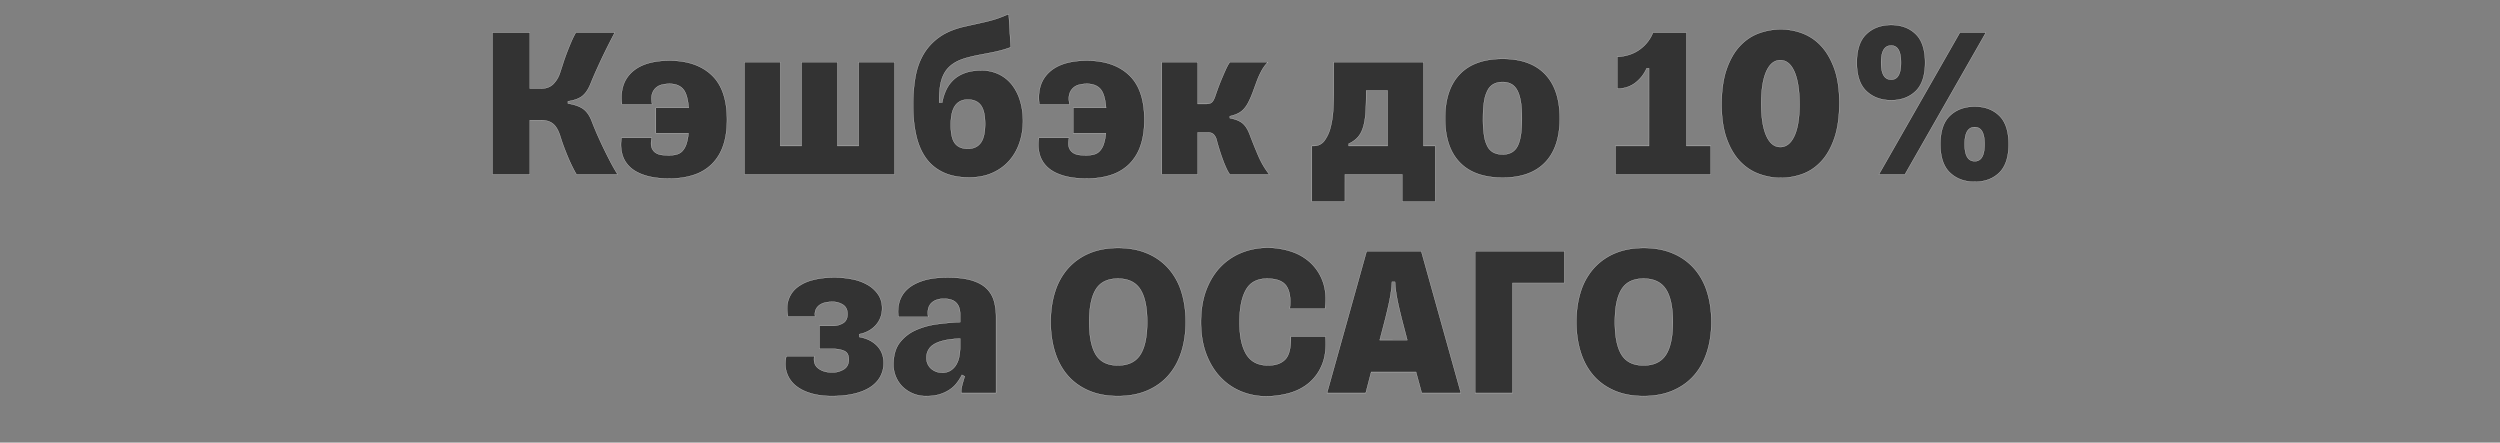
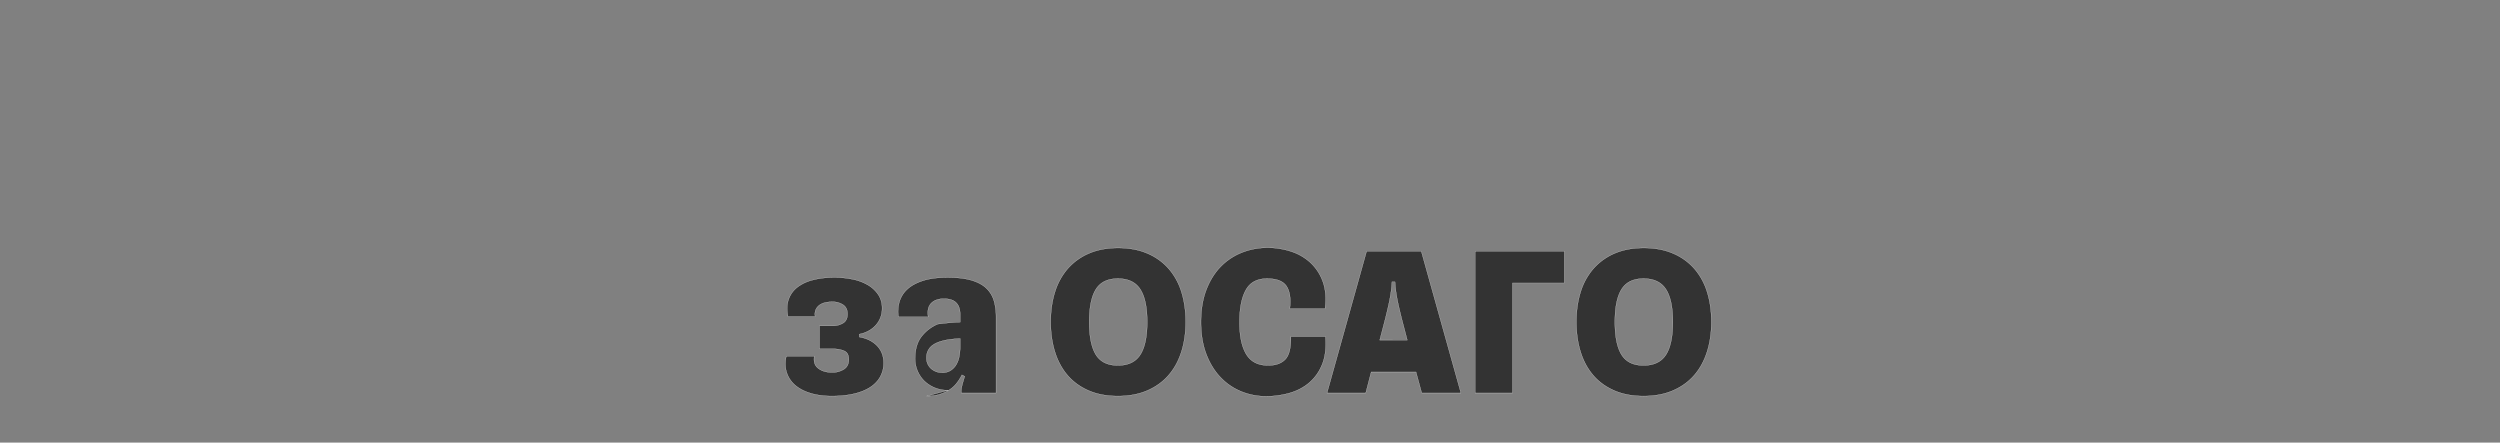
<svg xmlns="http://www.w3.org/2000/svg" width="112.975" height="20" viewBox="0 0 112.975 20">
  <rect x="0" y="0" width="112.975" height="20" fill="#808080" stroke="none" />
  <g fill="#333" stroke="#fff">
-     <path d="M22.255 7.88h1.69V5.428h.485c.237 0 .425.056.563.168.138.112.25.31.336.594.04.131.089.276.148.435.06.158.122.316.188.474.066.158.134.307.203.445s.13.25.183.336h1.858a8.63 8.63 0 01-.34-.598 20.673 20.673 0 01-.619-1.295c-.085-.201-.155-.37-.207-.51-.093-.243-.216-.424-.371-.543-.155-.118-.39-.204-.707-.257v-.099c.303-.046.527-.131.672-.257.145-.125.267-.316.366-.573.092-.23.232-.549.42-.954.188-.405.407-.845.658-1.32h-1.76a3.47 3.47 0 00-.193.386c-.069.158-.136.323-.202.494-.066.171-.126.34-.178.504l-.139.425a1.25 1.25 0 01-.326.534c-.138.125-.323.188-.553.188h-.485v-2.53h-1.69zM29.64 4.875v1.147h1.472a2.11 2.11 0 01-.099.499.856.856 0 01-.178.306.543.543 0 01-.262.153c-.102.027-.216.04-.34.04-.1 0-.202-.005-.307-.015a.656.656 0 01-.287-.094.455.455 0 01-.188-.237c-.04-.105-.04-.254 0-.445h-1.364c-.04.264-.03.508.03.732.059.224.174.418.346.583.171.165.405.293.702.385.296.093.659.139 1.087.139.402 0 .764-.053 1.087-.158a2.09 2.09 0 00.82-.485 2.12 2.12 0 00.515-.825c.119-.333.178-.73.178-1.191 0-.91-.23-1.582-.692-2.017-.462-.435-1.097-.652-1.908-.652-.758 0-1.325.174-1.7.524-.376.349-.524.833-.445 1.453h1.364c-.04-.191-.041-.346-.005-.465a.595.595 0 01.455-.425 1.4 1.4 0 01.331-.04c.27 0 .474.078.613.233.138.155.224.44.257.855zM40.424 7.88V2.809h-1.621v3.786h-.96V2.809h-1.62v3.786h-.96V2.809h-1.62V7.88zM42.579 4.638h-.138v-.129c0-.264.02-.5.059-.707.04-.207.109-.39.207-.548.1-.159.234-.292.406-.4.171-.11.389-.197.652-.263.178-.046.346-.084.504-.113l.47-.09c.155-.029.31-.064.465-.103.154-.04.31-.09.47-.148l-.09-1.503c-.138.06-.268.112-.39.158a4.403 4.403 0 01-.4.129c-.146.04-.309.079-.49.118l-.667.149c-.481.105-.875.267-1.182.484-.306.217-.548.48-.726.786-.178.306-.3.654-.366 1.043a7.451 7.451 0 00-.099 1.245c0 .508.046.964.139 1.37.092.405.239.747.44 1.028.2.28.462.495.785.647.323.152.712.227 1.167.227.395 0 .745-.067 1.048-.202.303-.135.557-.318.76-.549.205-.23.36-.5.466-.81.105-.31.158-.64.158-.989 0-.33-.043-.634-.129-.914a2.19 2.19 0 00-.366-.722 1.688 1.688 0 00-.588-.475 1.776 1.776 0 00-.796-.173c-.276 0-.515.035-.716.104-.201.07-.373.167-.514.292a1.488 1.488 0 00-.346.455 2.194 2.194 0 00-.193.603zm1.157 2.085c-.264 0-.458-.082-.584-.247-.125-.165-.187-.441-.187-.83 0-.396.065-.685.197-.87.132-.185.323-.277.574-.277.263 0 .46.086.588.257.128.172.193.452.193.84 0 .396-.066.683-.198.86-.132.178-.326.267-.583.267zM48.5 4.875v1.147h1.473a2.11 2.11 0 01-.099.499.856.856 0 01-.178.306.543.543 0 01-.262.153c-.102.027-.215.04-.34.04-.1 0-.202-.005-.307-.015a.656.656 0 01-.287-.094.455.455 0 01-.188-.237c-.04-.105-.04-.254 0-.445h-1.364c-.04.264-.03.508.03.732.06.224.175.418.346.583.171.165.405.293.702.385.296.093.659.139 1.087.139.402 0 .765-.053 1.088-.158a2.09 2.09 0 00.82-.485 2.12 2.12 0 00.514-.825c.119-.333.178-.73.178-1.191 0-.91-.23-1.582-.692-2.017-.461-.435-1.097-.652-1.908-.652-.758 0-1.324.174-1.7.524-.376.349-.524.833-.445 1.453h1.364c-.04-.191-.041-.346-.005-.465a.595.595 0 01.455-.425 1.4 1.4 0 01.331-.04c.27 0 .475.078.613.233.138.155.224.44.257.855zM52.504 7.88h1.621V5.982h.435c.132 0 .23.033.292.099a.568.568 0 01.133.267 10.079 10.079 0 00.242.78c.056.159.116.307.178.446.063.138.12.24.173.306h1.78a3.811 3.811 0 01-.51-.875 24.75 24.75 0 01-.38-.944c-.086-.224-.193-.389-.321-.494-.129-.106-.318-.181-.569-.228V5.25c.211-.046.38-.116.51-.212.128-.096.241-.242.34-.44.073-.145.139-.3.198-.465l.178-.484c.06-.158.129-.31.208-.455.079-.145.174-.273.286-.385h-1.72c-.06.079-.122.19-.188.336a15.63 15.63 0 00-.197.455 9.226 9.226 0 00-.173.444c-.05.139-.084.238-.104.297-.046.138-.097.232-.153.282-.056.05-.137.074-.243.074h-.395V2.809h-1.621zM64.86 6.595h-.533V2.809h-4.053v1.305c0 .263-.008.54-.025.83-.016.29-.056.557-.119.8a1.699 1.699 0 01-.276.609.582.582 0 01-.49.242h-.079v2.51h1.493V7.88h2.59v1.226h1.493zm-2.154 0h-1.76v-.099c.171-.079.31-.178.415-.297.106-.118.186-.271.242-.46.056-.187.093-.414.11-.681.016-.267.024-.588.024-.964h.969zM67.905 8.028c.837 0 1.476-.229 1.918-.687.442-.458.662-1.122.662-1.992 0-.87-.22-1.535-.662-1.996-.442-.462-1.08-.692-1.918-.692-.85 0-1.496.23-1.937.692-.442.46-.663 1.126-.663 1.996 0 .87.221 1.534.663 1.992.441.458 1.087.687 1.937.687zm0-1.048a.92.92 0 01-.395-.079.639.639 0 01-.277-.262 1.478 1.478 0 01-.163-.499 4.786 4.786 0 01-.054-.79c0-.31.018-.57.054-.777a1.59 1.59 0 01.163-.504.659.659 0 01.277-.277.874.874 0 01.395-.084.82.82 0 01.38.084c.11.056.2.149.273.277.072.129.126.297.163.504.036.208.054.467.054.776 0 .317-.018.58-.054.791-.037.211-.09.378-.163.5a.646.646 0 01-.272.261.863.863 0 01-.38.08zM74.519 6.595h-1.513V7.88h4.3V6.595H76.21v-5.12h-1.513a1.7 1.7 0 01-.578.746c-.273.207-.618.324-1.033.35v1.434c.297 0 .559-.08.786-.242a1.64 1.64 0 00.539-.677h.109zM80.47 8.038c.329 0 .652-.056.968-.168.317-.112.6-.3.85-.563.25-.264.452-.613.603-1.048.152-.435.228-.976.228-1.621 0-.62-.08-1.142-.237-1.567-.159-.425-.363-.766-.613-1.023a2.214 2.214 0 00-.846-.554 2.786 2.786 0 00-.944-.168c-.33 0-.654.056-.973.168-.32.112-.607.3-.86.564-.254.263-.458.612-.613 1.047-.155.435-.233.972-.233 1.612 0 .626.08 1.151.238 1.576.158.425.364.767.618 1.024.253.257.54.441.86.553.32.112.637.168.954.168zm-.02-1.394c-.27 0-.481-.171-.633-.514-.151-.342-.227-.827-.227-1.453 0-.62.076-1.1.227-1.443.152-.343.363-.514.633-.514.277 0 .49.175.642.524.152.349.228.84.228 1.473 0 .62-.078 1.095-.233 1.428-.155.333-.367.5-.637.5zM89.742 1.474h-1.176L84.908 7.88h1.176zm-4.28 3.055c.454 0 .823-.137 1.107-.41.283-.274.425-.704.425-1.29 0-.587-.142-1.017-.425-1.29-.284-.274-.653-.41-1.107-.41-.455 0-.828.136-1.117.41-.29.273-.435.703-.435 1.29 0 .586.145 1.016.435 1.29.29.273.662.41 1.117.41zm0-.93c-.304 0-.455-.256-.455-.77s.151-.771.455-.771c.296 0 .444.257.444.77 0 .515-.148.772-.444.772zm3.776 4.617c.455 0 .824-.137 1.107-.41.283-.274.425-.704.425-1.29 0-.587-.142-1.017-.425-1.29-.283-.274-.652-.41-1.107-.41-.455 0-.827.136-1.117.41-.29.273-.435.703-.435 1.29 0 .586.145 1.016.435 1.29.29.273.662.41 1.117.41zm0-.93c-.303 0-.455-.256-.455-.77s.152-.771.455-.771c.296 0 .445.257.445.77 0 .515-.149.772-.445.772z" stroke-width=".01" />
-   </g>
+     </g>
  <g fill="#333" stroke="#fff">
-     <path d="M39.93 16.396c0-.31-.1-.567-.297-.771-.198-.205-.464-.336-.8-.396v-.128c.138-.027.268-.071.39-.134.122-.062.23-.143.326-.242s.171-.214.227-.346c.057-.132.085-.283.085-.455 0-.237-.06-.443-.178-.617a1.44 1.44 0 00-.475-.435 2.233 2.233 0 00-.687-.252 4.155 4.155 0 00-.825-.08c-.35 0-.666.037-.95.11a1.921 1.921 0 00-.706.325 1.186 1.186 0 00-.4.55c-.08.22-.09.479-.03.775h1.226a.525.525 0 01.03-.311.53.53 0 01.167-.203.703.703 0 01.262-.114 1.41 1.41 0 01.312-.034.87.87 0 01.489.133c.135.09.203.23.203.42 0 .191-.066.328-.198.41a.897.897 0 01-.484.124h-.584v1.038h.593c.198 0 .37.03.514.09.145.058.218.19.218.395 0 .197-.074.344-.222.44a.973.973 0 01-.54.143c-.25 0-.456-.061-.617-.183-.161-.122-.222-.305-.183-.549h-1.265c-.06.303-.046.567.04.791.085.224.223.41.414.559.192.148.424.26.697.336.274.076.575.113.905.113.356 0 .677-.03.964-.094.286-.062.532-.156.736-.281.205-.125.363-.282.475-.47a1.26 1.26 0 00.168-.657zM42.589 16.84a.733.733 0 01-.52-.187.63.63 0 01-.202-.485.676.676 0 01.321-.598c.116-.075.27-.136.465-.182.195-.047.44-.076.737-.09v.366c0 .152-.014.299-.04.44a1.11 1.11 0 01-.138.376.8.8 0 01-.252.262.669.669 0 01-.371.099zm-.712 1.058c.224 0 .42-.026.588-.079a1.73 1.73 0 00.445-.207c.129-.086.237-.186.326-.302.09-.115.167-.239.233-.37l.128.069c-.04.125-.076.249-.109.37-.032.122-.049.23-.049.322v.059h1.572v-3.44c0-.264-.032-.504-.094-.722a1.266 1.266 0 00-.336-.563c-.162-.158-.386-.28-.672-.366-.287-.086-.651-.128-1.093-.128-.448 0-.822.049-1.122.148-.3.099-.535.23-.707.395a1.238 1.238 0 00-.346.569c-.059.214-.072.436-.04.667h1.345a.964.964 0 01-.01-.307.556.556 0 01.104-.262.588.588 0 01.237-.182.924.924 0 01.381-.07c.25 0 .435.061.554.183.118.122.178.295.178.52v.355c-.323.013-.663.043-1.019.09a3.51 3.51 0 00-.978.266c-.297.132-.54.321-.732.568-.19.248-.286.582-.286 1.004a1.422 1.422 0 00.39.969 1.502 1.502 0 001.112.444zM50.517 17.898c.5 0 .942-.082 1.325-.247.382-.165.701-.393.958-.687.257-.293.452-.646.584-1.058.131-.411.197-.864.197-1.359 0-.494-.064-.945-.192-1.354a2.89 2.89 0 00-.579-1.053 2.647 2.647 0 00-.959-.687c-.382-.165-.823-.247-1.324-.247-.501 0-.941.082-1.32.247a2.657 2.657 0 00-.954.687 2.89 2.89 0 00-.578 1.053c-.129.409-.193.86-.193 1.354 0 .495.064.948.193 1.36.128.411.32.764.573 1.057.254.294.57.522.95.687.378.165.818.247 1.319.247zm0-1.384c-.461 0-.793-.161-.994-.484-.2-.323-.301-.817-.301-1.483 0-.659.1-1.15.301-1.473.201-.323.533-.484.994-.484.468 0 .806.161 1.013.484.208.323.312.814.312 1.473 0 .666-.104 1.16-.312 1.483-.207.323-.545.484-1.013.484zM59.898 15.21h0-1.562c.007.5-.077.843-.252 1.028-.175.184-.433.276-.776.276-.455 0-.784-.168-.988-.504-.205-.336-.307-.82-.307-1.453 0-.626.096-1.11.287-1.453.19-.343.51-.514.959-.514.441 0 .736.117.884.35.149.235.196.57.144 1.004h1.591c.06-.48.023-.894-.108-1.24a2.153 2.153 0 00-.574-.855 2.357 2.357 0 00-.884-.495 3.43 3.43 0 00-1.024-.158c-.408 0-.794.071-1.156.213a2.734 2.734 0 00-.96.632c-.276.28-.495.63-.656 1.048-.162.419-.243.908-.243 1.468 0 .547.08 1.028.238 1.443.158.416.372.765.642 1.048.27.284.583.498.94.643.355.145.73.217 1.126.217.336 0 .672-.044 1.008-.133.337-.09.635-.237.895-.445a2.09 2.09 0 00.613-.83c.148-.346.203-.776.163-1.29zM63.99 16.811l.258.949h1.77l-1.79-6.406h-2.471l-1.79 6.406h1.75l.247-.949zm-1.087-4.073h.139c.013.25.05.526.108.826.06.3.149.674.267 1.122l.178.682H62.35l.178-.682c.118-.448.207-.823.267-1.122.059-.3.095-.575.108-.826zM68.35 12.788h2.343v-1.434H66.66v6.406h1.69zM74.271 17.898c.501 0 .943-.082 1.325-.247.382-.165.702-.393.959-.687.257-.293.451-.646.583-1.058.132-.411.198-.864.198-1.359 0-.494-.064-.945-.193-1.354a2.89 2.89 0 00-.578-1.053 2.647 2.647 0 00-.96-.687c-.381-.165-.823-.247-1.324-.247-.5 0-.94.082-1.32.247a2.657 2.657 0 00-.953.687 2.89 2.89 0 00-.579 1.053c-.128.409-.192.86-.192 1.354 0 .495.064.948.192 1.36.129.411.32.764.574 1.057.253.294.57.522.949.687.379.165.819.247 1.32.247zm0-1.384c-.461 0-.792-.161-.993-.484-.201-.323-.302-.817-.302-1.483 0-.659.1-1.15.302-1.473.2-.323.532-.484.993-.484.468 0 .806.161 1.014.484.207.323.311.814.311 1.473 0 .666-.104 1.16-.311 1.483-.208.323-.546.484-1.014.484z" stroke-width=".01" />
+     <path d="M39.93 16.396c0-.31-.1-.567-.297-.771-.198-.205-.464-.336-.8-.396v-.128c.138-.027.268-.071.39-.134.122-.062.23-.143.326-.242s.171-.214.227-.346c.057-.132.085-.283.085-.455 0-.237-.06-.443-.178-.617a1.44 1.44 0 00-.475-.435 2.233 2.233 0 00-.687-.252 4.155 4.155 0 00-.825-.08c-.35 0-.666.037-.95.11a1.921 1.921 0 00-.706.325 1.186 1.186 0 00-.4.55c-.08.22-.09.479-.03.775h1.226a.525.525 0 01.03-.311.53.53 0 01.167-.203.703.703 0 01.262-.114 1.41 1.41 0 01.312-.034.87.87 0 01.489.133c.135.09.203.23.203.42 0 .191-.066.328-.198.41a.897.897 0 01-.484.124h-.584v1.038h.593c.198 0 .37.03.514.09.145.058.218.19.218.395 0 .197-.074.344-.222.44a.973.973 0 01-.54.143c-.25 0-.456-.061-.617-.183-.161-.122-.222-.305-.183-.549h-1.265c-.06.303-.046.567.04.791.085.224.223.41.414.559.192.148.424.26.697.336.274.076.575.113.905.113.356 0 .677-.03.964-.094.286-.062.532-.156.736-.281.205-.125.363-.282.475-.47a1.26 1.26 0 00.168-.657zM42.589 16.84a.733.733 0 01-.52-.187.63.63 0 01-.202-.485.676.676 0 01.321-.598c.116-.075.27-.136.465-.182.195-.047.44-.076.737-.09v.366c0 .152-.014.299-.04.44a1.11 1.11 0 01-.138.376.8.8 0 01-.252.262.669.669 0 01-.371.099zm-.712 1.058c.224 0 .42-.026.588-.079a1.73 1.73 0 00.445-.207c.129-.086.237-.186.326-.302.09-.115.167-.239.233-.37l.128.069c-.04.125-.076.249-.109.37-.032.122-.049.23-.049.322v.059h1.572v-3.44c0-.264-.032-.504-.094-.722a1.266 1.266 0 00-.336-.563c-.162-.158-.386-.28-.672-.366-.287-.086-.651-.128-1.093-.128-.448 0-.822.049-1.122.148-.3.099-.535.23-.707.395a1.238 1.238 0 00-.346.569c-.059.214-.072.436-.04.667h1.345a.964.964 0 01-.01-.307.556.556 0 01.104-.262.588.588 0 01.237-.182.924.924 0 01.381-.07c.25 0 .435.061.554.183.118.122.178.295.178.52v.355c-.323.013-.663.043-1.019.09c-.297.132-.54.321-.732.568-.19.248-.286.582-.286 1.004a1.422 1.422 0 00.39.969 1.502 1.502 0 001.112.444zM50.517 17.898c.5 0 .942-.082 1.325-.247.382-.165.701-.393.958-.687.257-.293.452-.646.584-1.058.131-.411.197-.864.197-1.359 0-.494-.064-.945-.192-1.354a2.89 2.89 0 00-.579-1.053 2.647 2.647 0 00-.959-.687c-.382-.165-.823-.247-1.324-.247-.501 0-.941.082-1.32.247a2.657 2.657 0 00-.954.687 2.89 2.89 0 00-.578 1.053c-.129.409-.193.86-.193 1.354 0 .495.064.948.193 1.36.128.411.32.764.573 1.057.254.294.57.522.95.687.378.165.818.247 1.319.247zm0-1.384c-.461 0-.793-.161-.994-.484-.2-.323-.301-.817-.301-1.483 0-.659.1-1.15.301-1.473.201-.323.533-.484.994-.484.468 0 .806.161 1.013.484.208.323.312.814.312 1.473 0 .666-.104 1.16-.312 1.483-.207.323-.545.484-1.013.484zM59.898 15.21h0-1.562c.007.5-.077.843-.252 1.028-.175.184-.433.276-.776.276-.455 0-.784-.168-.988-.504-.205-.336-.307-.82-.307-1.453 0-.626.096-1.11.287-1.453.19-.343.51-.514.959-.514.441 0 .736.117.884.35.149.235.196.57.144 1.004h1.591c.06-.48.023-.894-.108-1.24a2.153 2.153 0 00-.574-.855 2.357 2.357 0 00-.884-.495 3.43 3.43 0 00-1.024-.158c-.408 0-.794.071-1.156.213a2.734 2.734 0 00-.96.632c-.276.28-.495.63-.656 1.048-.162.419-.243.908-.243 1.468 0 .547.08 1.028.238 1.443.158.416.372.765.642 1.048.27.284.583.498.94.643.355.145.73.217 1.126.217.336 0 .672-.044 1.008-.133.337-.09.635-.237.895-.445a2.09 2.09 0 00.613-.83c.148-.346.203-.776.163-1.29zM63.99 16.811l.258.949h1.77l-1.79-6.406h-2.471l-1.79 6.406h1.75l.247-.949zm-1.087-4.073h.139c.013.25.05.526.108.826.06.3.149.674.267 1.122l.178.682H62.35l.178-.682c.118-.448.207-.823.267-1.122.059-.3.095-.575.108-.826zM68.35 12.788h2.343v-1.434H66.66v6.406h1.69zM74.271 17.898c.501 0 .943-.082 1.325-.247.382-.165.702-.393.959-.687.257-.293.451-.646.583-1.058.132-.411.198-.864.198-1.359 0-.494-.064-.945-.193-1.354a2.89 2.89 0 00-.578-1.053 2.647 2.647 0 00-.96-.687c-.381-.165-.823-.247-1.324-.247-.5 0-.94.082-1.32.247a2.657 2.657 0 00-.953.687 2.89 2.89 0 00-.579 1.053c-.128.409-.192.86-.192 1.354 0 .495.064.948.192 1.36.129.411.32.764.574 1.057.253.294.57.522.949.687.379.165.819.247 1.32.247zm0-1.384c-.461 0-.792-.161-.993-.484-.201-.323-.302-.817-.302-1.483 0-.659.1-1.15.302-1.473.2-.323.532-.484.993-.484.468 0 .806.161 1.014.484.207.323.311.814.311 1.473 0 .666-.104 1.16-.311 1.483-.208.323-.546.484-1.014.484z" stroke-width=".01" />
  </g>
</svg>